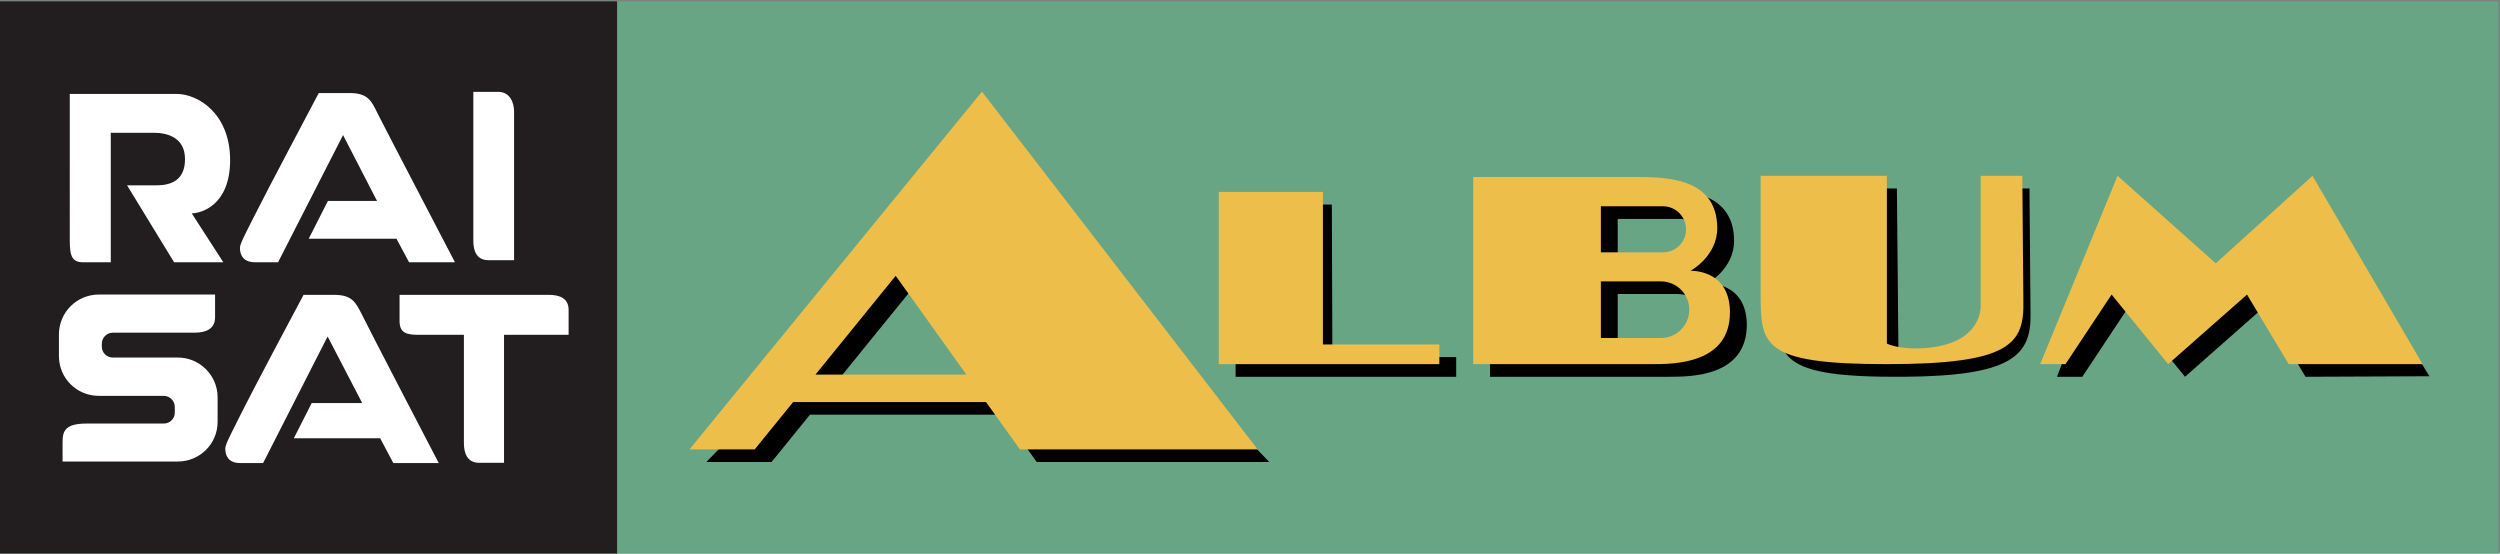
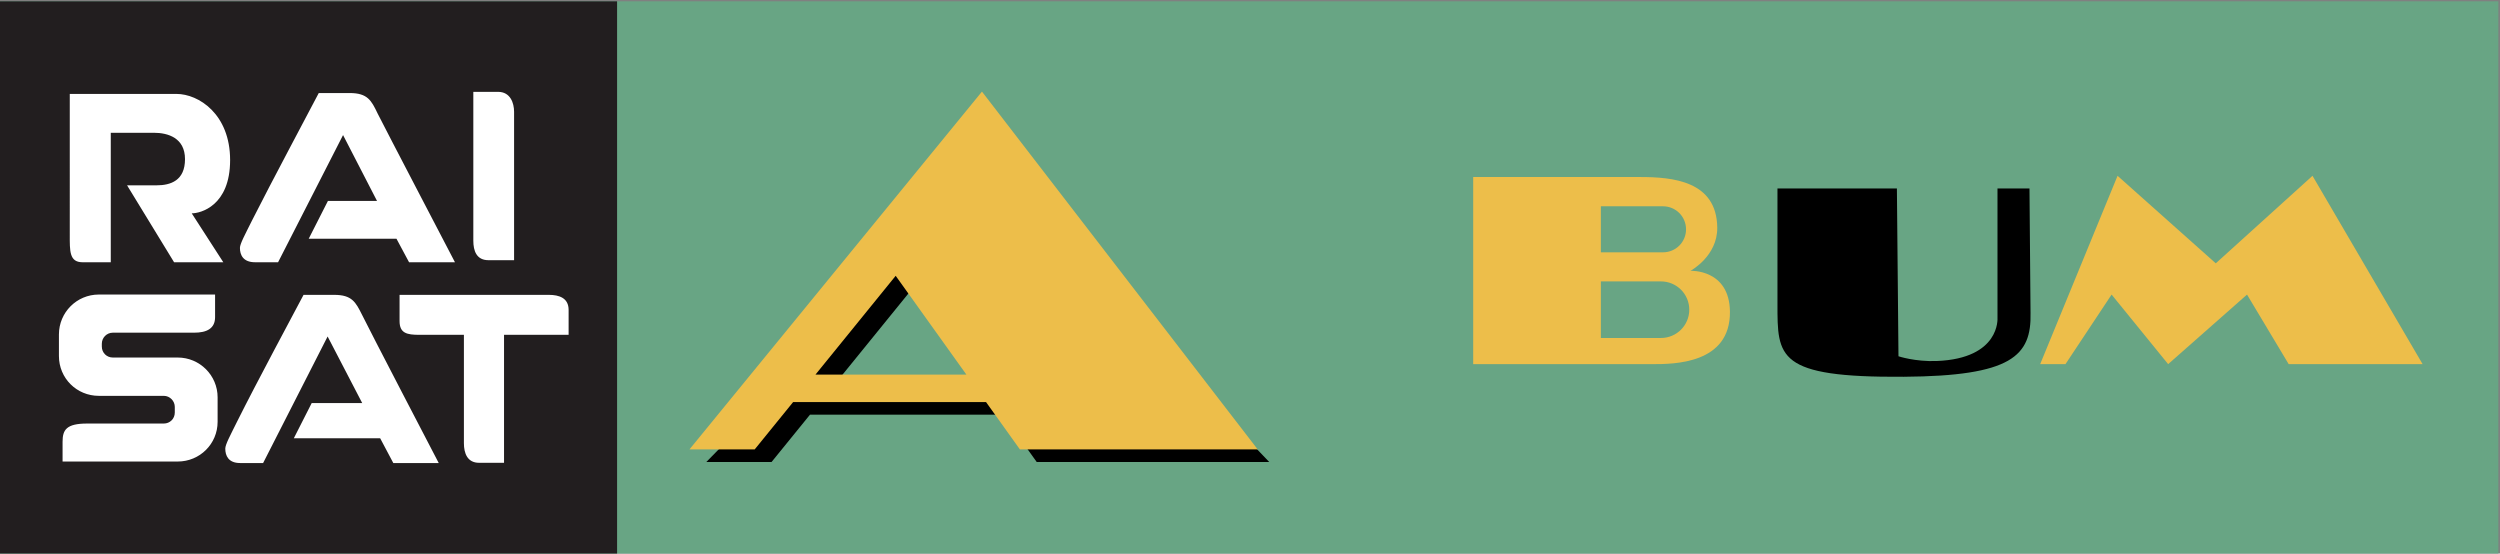
<svg xmlns="http://www.w3.org/2000/svg" xmlns:ns1="http://sodipodi.sourceforge.net/DTD/sodipodi-0.dtd" version="1.1" id="svg3066" x="0px" y="0px" width="657.647px" height="145.609px" viewBox="0 0 657.647 145.609" enable-background="new 0 0 657.647 145.609" xml:space="preserve">
  <rect x="0" y="0" width="657.647" height="145.609" fill="#808080" stroke="none" />
  <g id="g3015" transform="matrix(0.28,0,0,0.28,-295.962,776.476)">
    <rect id="rect2874" x="1056.533" y="-2771.881" fill="#68A584" width="2347.682" height="519.799" />
    <path id="path3786" ns1:nodetypes="ccccc" fill="#221E1F" d="M1056.533-2771.881h580.227v519.799h-580.227V-2771.881   L1056.533-2771.881z" />
    <path id="path3792" fill="#FFFFFF" d="M1122.557-2684.898h100.156c21.042,0,50.487,19.109,50.487,62.16   c0,43.126-27.883,50.041-36.062,50.041l29.667,45.951h-46.249l-44.167-72.272h27.66c13.309,0,26.768-4.461,26.768-24.611   c0-19.927-15.986-24.76-29.221-24.76h-40.523v121.644h-26.545c-12.492,0-11.971-10.707-11.971-25.95V-2684.898 M1501.692-2686.832   v139.861c0,9.443,2.974,18.291,14.202,18.291h24.091v-139.415c0-8.253-3.495-18.737-15.02-18.737H1501.692 M1318.259-2526.746   l61.045-119.488l31.898,61.863h-46.1l-18.068,35.542h82.459l11.822,22.083h43.126c0,0-66.845-128.038-72.719-139.861   c-5.8-12.12-9.369-19.109-26.173-19.109h-29.073c-9.517,18.291-44.687,84.021-62.606,119.562   c-6.692,13.458-11.451,22.157-11.451,25.875c0,6.692,3.048,13.532,14.202,13.532H1318.259 M1304.206-2338.109l60.599-118.893   l32.493,62.532h-47.438l-16.804,33.088h81.121l12.343,23.273h42.679c0,0-66.324-127.295-72.05-139.266   c-5.948-11.897-9.443-18.737-26.173-18.737h-28.775c-9.592,18.142-44.613,83.351-62.309,118.819   c-6.618,13.384-11.228,21.786-11.228,25.652c0,6.543,2.9,13.532,13.904,13.532H1304.206 M1530.541-2458.563h60.673v-23.422   c0-11.228-8.922-14.127-18.589-14.127h-140.233v24.611c0,11.525,6.989,12.938,18.589,12.938h41.862v101.791   c0,9.443,3.197,18.44,14.276,18.44h23.422V-2458.563 M1112.371-2458.935v20.299c0,20.819,16.655,37.4,37.475,37.4h61.045   c5.725,0,10.335,4.833,10.335,10.409v5.279c0,5.874-4.61,10.335-10.335,10.335h-71.975c-19.704,0-23.124,6.023-23.124,17.176   v18.514h108.186c20.745,0,37.475-16.581,37.475-37.326v-22.976c0-20.596-16.73-37.4-37.475-37.4h-60.971   c-5.725,0-10.335-4.461-10.335-10.335v-2.603c0-5.725,4.61-10.409,10.335-10.409h76.436c11.748,0,19.63-3.866,19.63-14.574v-21.265   h-109.227C1129.026-2496.41,1112.371-2479.531,1112.371-2458.935" />
    <g id="g2890" transform="matrix(1.833,0,0,1.833,-126.396,-578.609)">
      <g id="g2878" transform="translate(722.527,-707.426)">
        <path id="path2880" ns1:nodetypes="cccccccccccc" d="M430.945-401.977L285.103-253.004h33.437l19.688-24.25h98.875     l17.344,24.25h119.178L430.945-401.977L430.945-401.977z M390.79-341.972l36.25,50.656h-77.375L390.79-341.972z" />
-         <path id="path2882" ns1:nodetypes="ccccccc" d="M556.384-384.972v88.281h113.062v-10.094h-63.463l-0.27-78.187H556.384z" />
-         <path id="path2884" ns1:nodetypes="cccccscsccccccscccccsccc" d="M686.79-392.597v95.906h40.437h16.781h34.688     c10.678,0,39.948,0.01,39.687-26.875c-0.212-21.911-20.219-20.969-20.219-20.969s13.876-7.431,13.718-22.125     c-0.257-23.952-22.876-25.937-39.656-25.937h-28.219h-11.062H686.79z M752.228-377.597h31.844     c6.539,0,11.812,5.274,11.812,11.812s-5.274,11.781-11.812,11.781h-31.844V-377.597z M752.228-339.097h30.781     c8.035,0,14.531,6.465,14.531,14.5s-6.496,14.5-14.531,14.5h-30.781V-339.097z" />
        <path id="path2886" ns1:nodetypes="ccsccccsccc" d="M834.115-393.219v59.184c0,27.293-0.38,37.792,64.718,37.344     c55.228-0.381,65.529-10.628,64.99-32.74l-0.539-63.787h-16.398v66.419c0,0,1.549,20.719-31.064,22.029     c-11.113,0.447-19.685-2.427-19.685-2.427l-0.809-86.021H834.115L834.115-393.219z" />
-         <path id="path2888" ns1:nodetypes="ccccccccccc" d="M977.394-296.691l35.886-94.371l51.148,44.046l47.419-41.619     l56.441,91.674l-63.521,0.27l-21.356-35.656l-40.424,35.656l-28.983-35.656l-23.644,35.656H977.394L977.394-296.691z" />
      </g>
      <g id="g2871" transform="translate(713.898,-713.898)">
        <path id="path2829" fill="#EDBE4A" d="M435.009-436.379L285.103-253.004h33.438l19.687-24.25h98.875l17.344,24.25h121.875     L435.009-436.379z M390.79-341.972l36.25,50.656h-77.375L390.79-341.972z" />
-         <path id="rect2836" ns1:nodetypes="ccccccc" fill="#EDBE4A" d="M556.384-384.972v88.281h113.062v-10.094h-59.687v-78.187     H556.384z" />
        <path id="rect2843" ns1:nodetypes="cccccscsccccccscccccsccc" fill="#EDBE4A" d="M686.79-392.597v95.906h40.437h16.781     h34.688c10.678,0,39.948,0.01,39.687-26.875c-0.212-21.911-20.219-20.969-20.219-20.969s13.876-7.431,13.718-22.125     c-0.257-23.952-22.876-25.937-39.656-25.937h-28.219h-11.062H686.79z M752.228-377.597h31.844     c6.539,0,11.812,5.274,11.812,11.812s-5.274,11.781-11.812,11.781h-31.844V-377.597z M752.228-339.097h30.781     c8.035,0,14.531,6.465,14.531,14.5s-6.496,14.5-14.531,14.5h-30.781V-339.097z" />
-         <path id="path2867" ns1:nodetypes="ccsccccsccc" fill="#EDBE4A" d="M834.115-393.219v59.184     c0,27.293-0.381,37.344,64.718,37.344c63.046,0,70.487-10.247,69.947-32.359l-0.539-64.169h-21.356v66.419     c0,0,1.549,20.719-31.064,22.029c-11.113,0.447-16.989-2.427-16.989-2.427v-86.021L834.115-393.219L834.115-393.219z" />
        <path id="path2869" fill="#EDBE4A" d="M977.394-296.691l39.661-96.528l50.339,44.855l49.576-44.855l56.441,96.528h-68.644     l-21.356-35.656l-40.424,35.656l-28.983-35.656l-23.644,35.656H977.394L977.394-296.691z" />
      </g>
    </g>
  </g>
</svg>